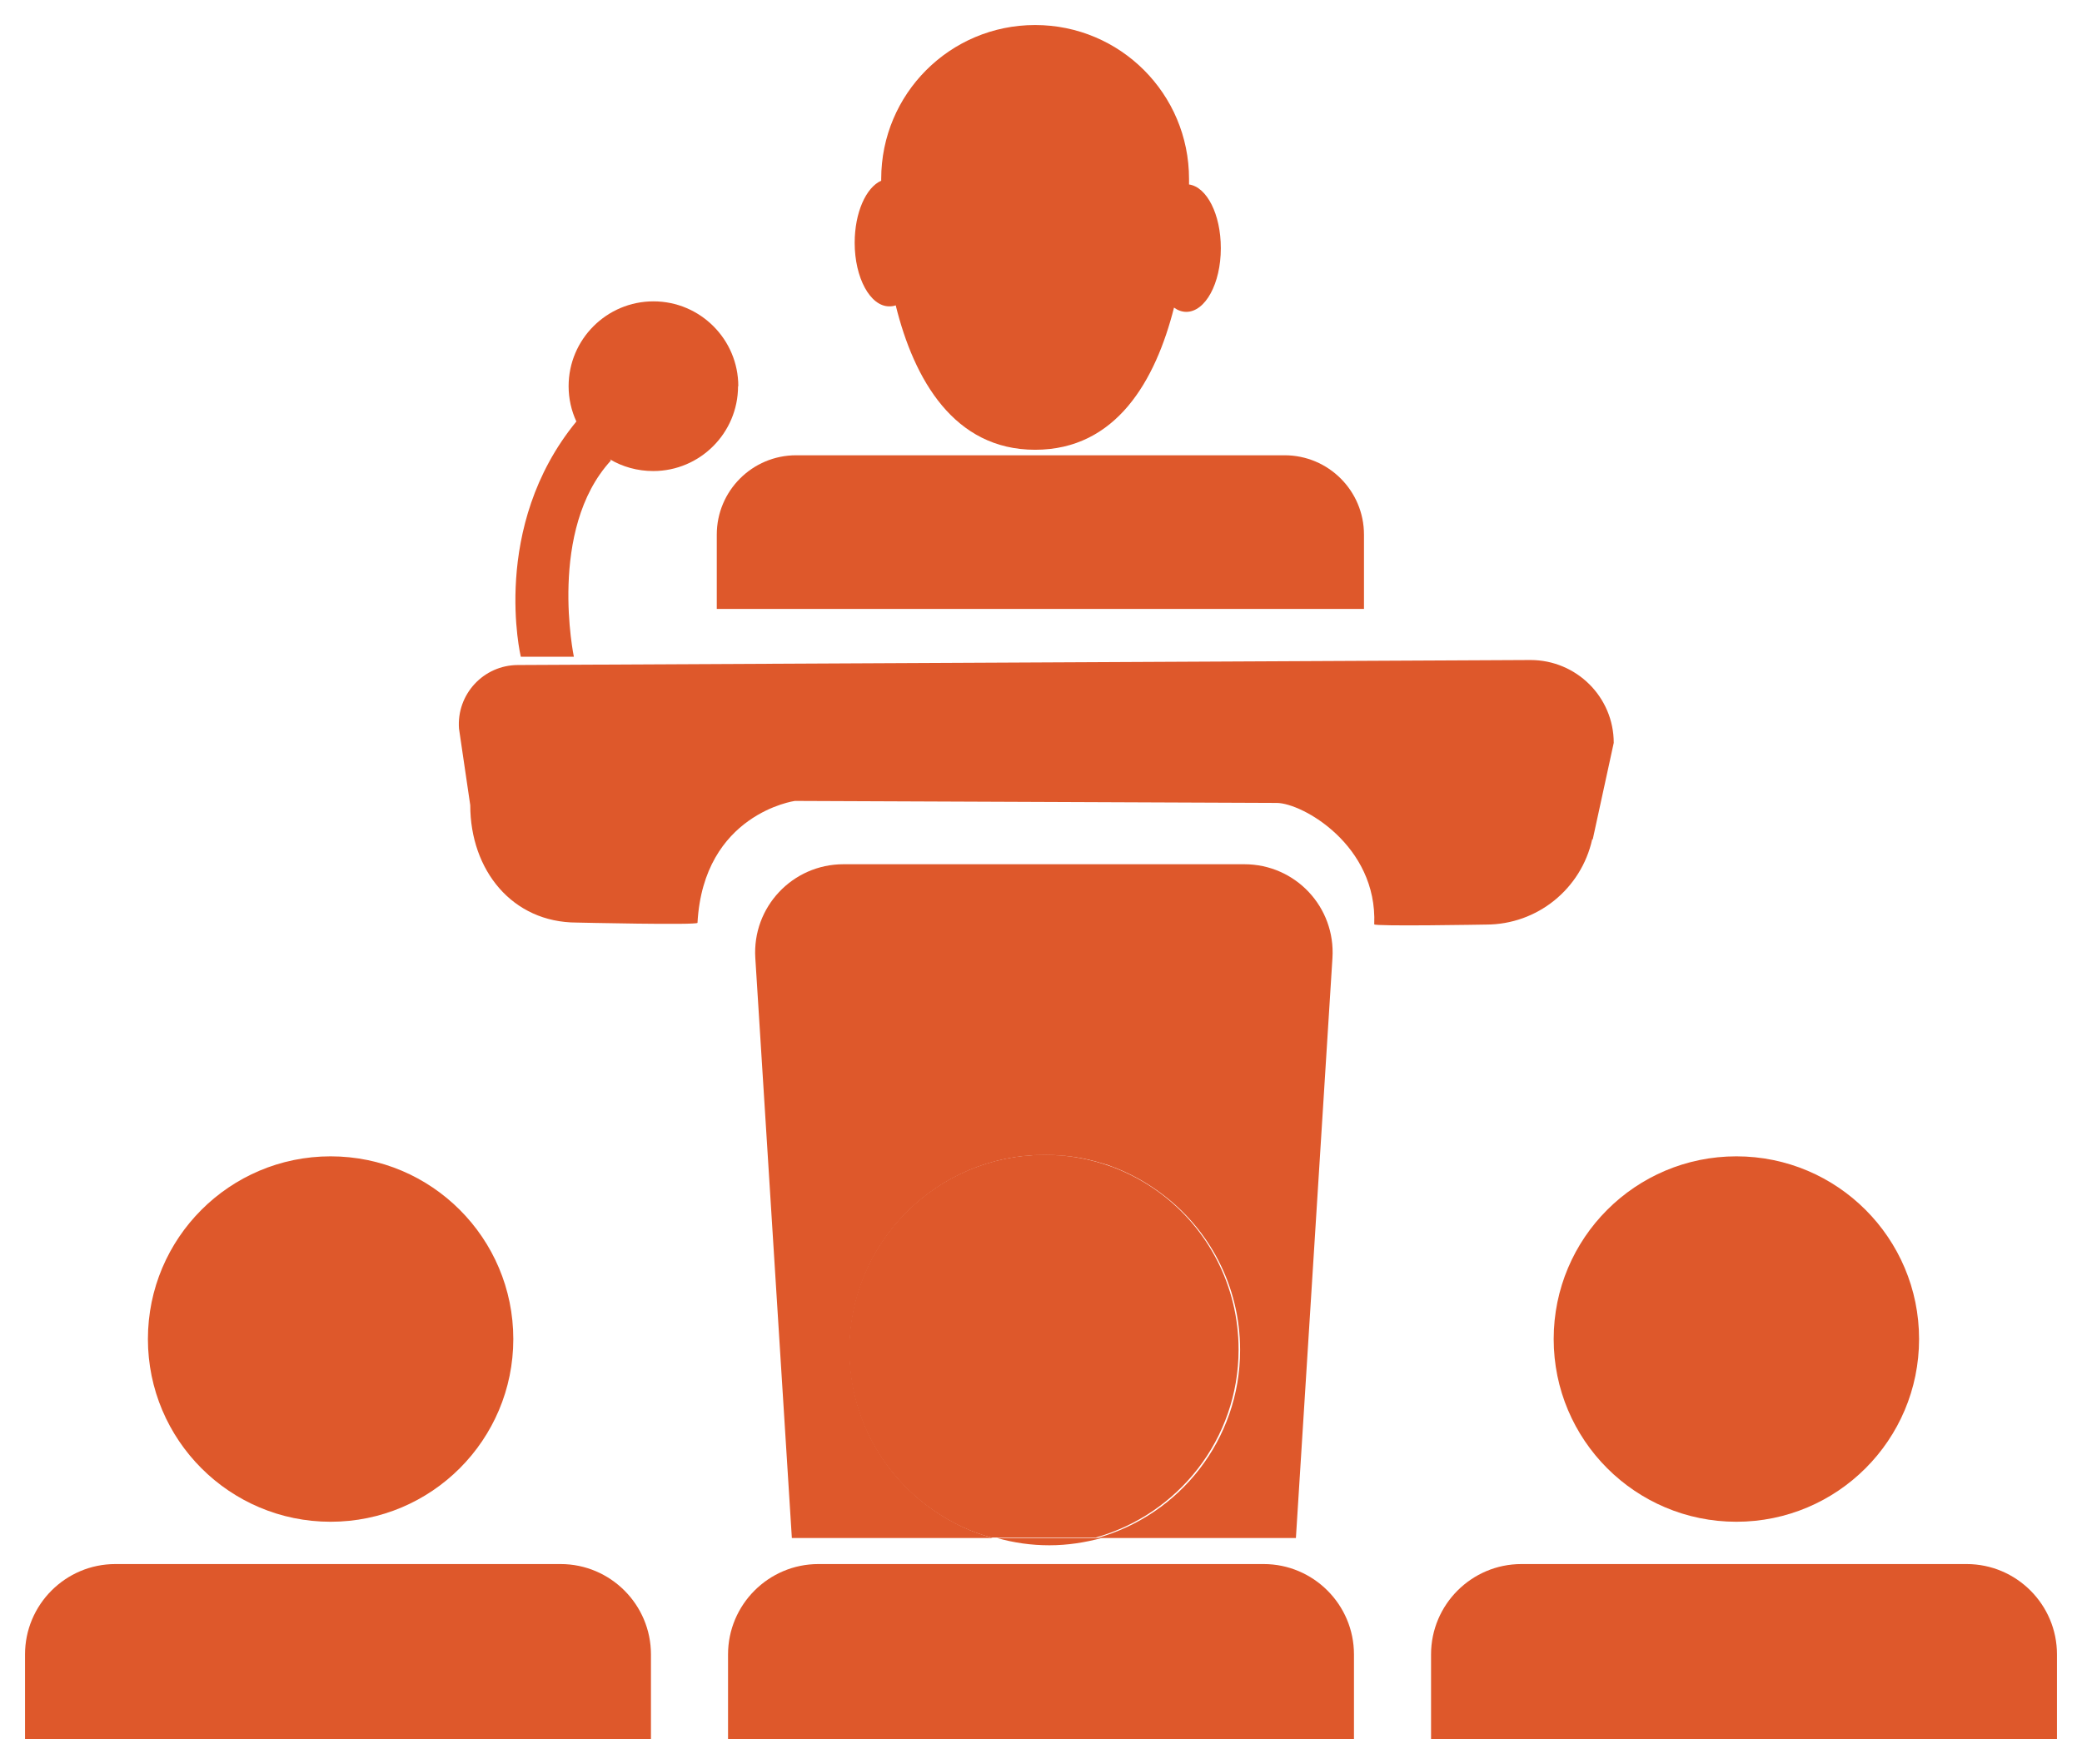
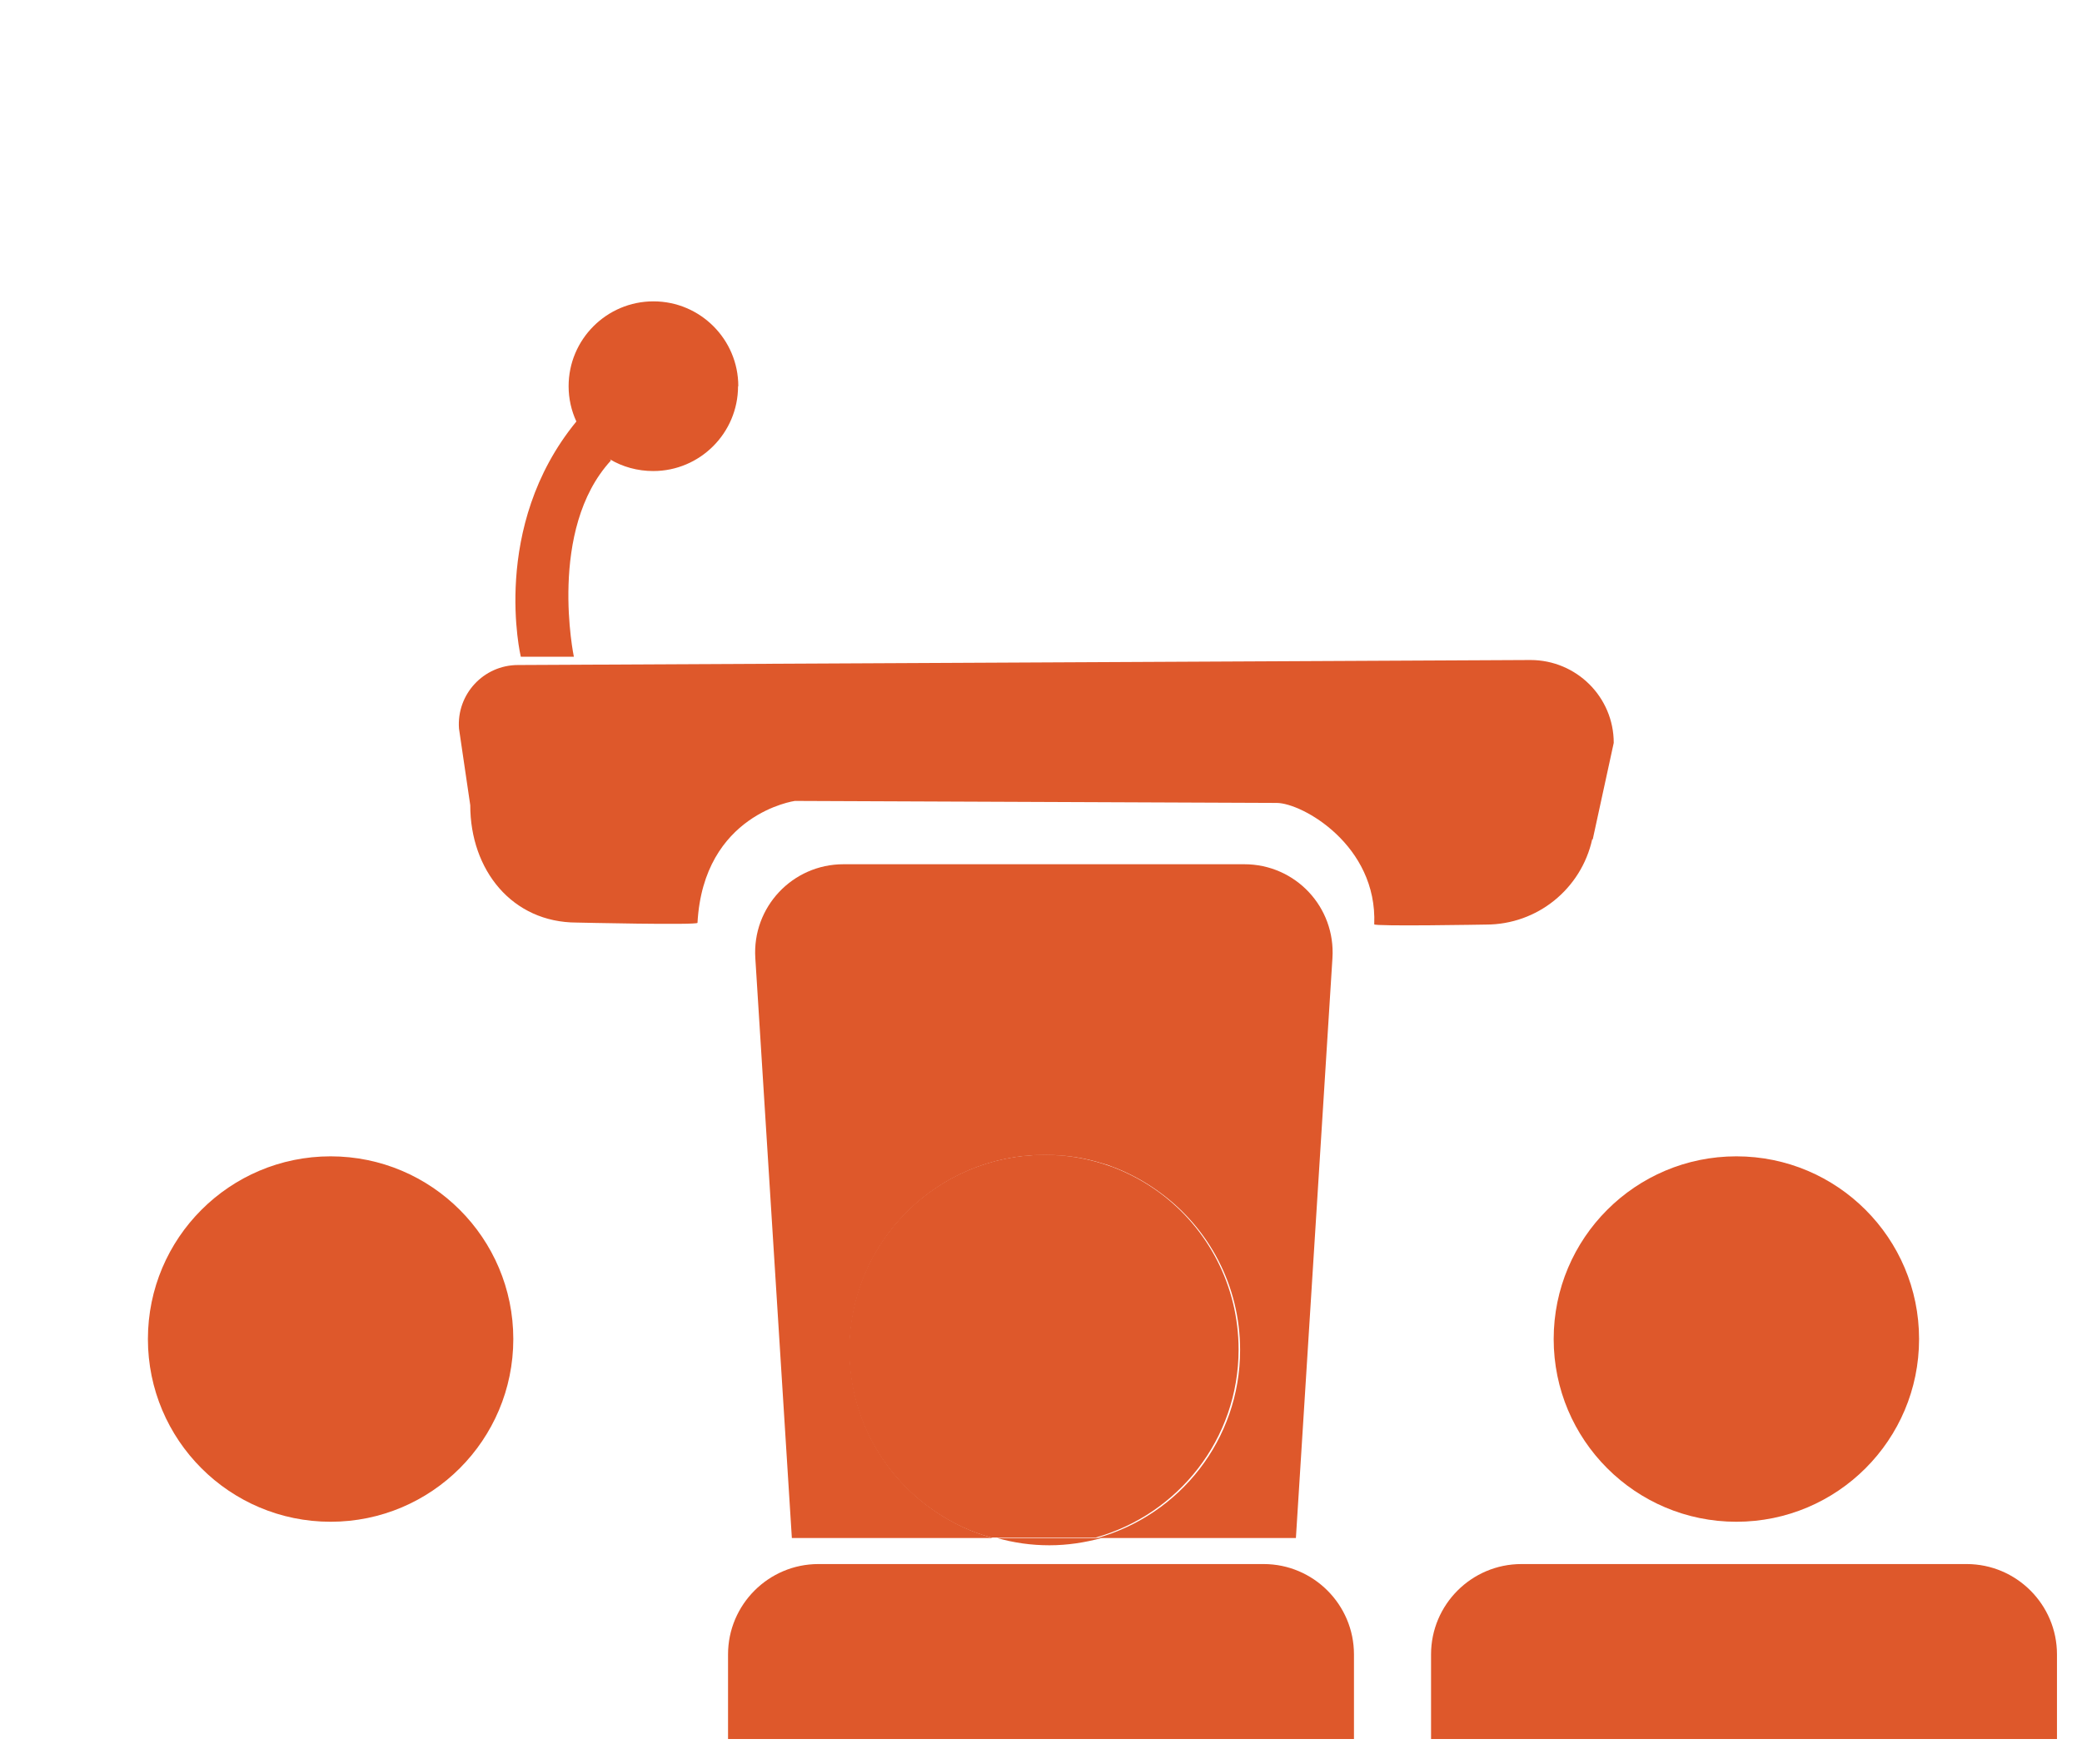
<svg xmlns="http://www.w3.org/2000/svg" id="Calque_1" version="1.1" viewBox="6.29 7.57 83.19 70.48">
  <defs>
    <style>
            .color {
            fill: #de582b;
            }
            .background {
            fill: transparent;
            }
        </style>
  </defs>
-   <rect class="background" x="6.29" y="7.57" width="83.19" height="70.48" />
  <g class="color">
    <path d="M59.53,45.85l-1.46,23.17h-7.94c3.29-.92,5.71-3.93,5.71-7.51,0-2.58-1.25-4.86-3.17-6.27-.59-.44-1.25-.8-1.95-1.06-.12-.05-.24-.09-.36-.12-.73-.23-1.51-.35-2.32-.35-4.3,0-7.8,3.49-7.8,7.8,0,2.69,1.36,5.05,3.43,6.45.35.24.71.44,1.09.62.38.18.78.32,1.19.44h-8.02l-1.46-23.17c-.13-2.04,1.49-3.75,3.52-3.75h16.02c2.04,0,3.65,1.71,3.52,3.75Z" />
    <path d="M48.22,69.31c.73,0,1.42-.11,2.09-.29h-4.18c.67.19,1.36.29,2.09.29Z" />
    <path d="M48,68.31c-3.75,0-6.8-3.05-6.8-6.8s3.05-6.8,6.8-6.8,6.8,3.05,6.8,6.8-3.05,6.8-6.8,6.8Z" />
    <path d="M40.08,61.49c0,2.7,1.38,5.08,3.47,6.47-2.07-1.4-3.43-3.76-3.43-6.45,0-4.31,3.5-7.8,7.8-7.8.81,0,1.59.12,2.32.35-.74-.24-1.54-.37-2.36-.37-4.3,0-7.8,3.49-7.8,7.8Z" />
    <path d="M50.07,69c3.29-.92,5.71-3.93,5.71-7.51,0-2.56-1.23-4.83-3.13-6.25-.59-.44-1.25-.8-1.95-1.06-.12-.04-.24-.08-.36-.12-.73-.23-1.51-.35-2.32-.35-4.3,0-7.8,3.49-7.8,7.8,0,2.69,1.36,5.05,3.43,6.45.35.24.71.44,1.09.62.37.17.75.31,1.15.42" />
    <path d="M38.99,70.06h17.79c1.99,0,3.61,1.62,3.61,3.61v3.38h-25.01v-3.38c0-1.99,1.62-3.61,3.61-3.61Z" />
    <path d="M69.91,41.1c-.44,1.99-2.2,3.41-4.24,3.41,0,0-4.48.08-4.47-.01.13-3.16-2.88-4.85-3.9-4.85l-19.25-.08s-3.65.51-3.89,4.87c0,.1-4.82-.01-4.82-.01-2.59,0-4.26-2.1-4.26-4.69l-.45-3.06c-.1-1.37.98-2.54,2.36-2.54l40.45-.2c1.84,0,3.33,1.48,3.33,3.31l-.84,3.86Z" />
    <path d="M35.78,23c0,1.87-1.52,3.39-3.39,3.39-.63,0-1.23-.17-1.73-.47l.04.05c-2.54,2.76-1.48,7.84-1.48,7.84h-2.12s-1.24-5.18,2.22-9.4c-.2-.43-.31-.91-.31-1.41,0-1.87,1.52-3.39,3.39-3.39s3.39,1.52,3.39,3.39Z" />
-     <path d="M38.1,25.76h19.52c1.75,0,3.17,1.42,3.17,3.17v2.97h-25.86v-2.97c0-1.75,1.42-3.17,3.17-3.17Z" />
-     <path d="M55.07,17.49c0,1.41-.62,2.54-1.38,2.54-.17,0-.34-.06-.49-.17-.74,2.92-2.31,5.68-5.55,5.68s-4.84-2.81-5.57-5.77c-.08.03-.17.04-.26.04-.76,0-1.38-1.14-1.38-2.54,0-1.2.45-2.21,1.06-2.48v-.07c0-3.4,2.75-6.15,6.15-6.15s6.15,2.75,6.15,6.15c0,.07,0,.15,0,.22.71.1,1.27,1.19,1.27,2.54Z" />
    <circle cx="19.5" cy="61.07" r="7.3" />
-     <path d="M10.9,70.06h17.79c1.99,0,3.61,1.62,3.61,3.61v3.38H7.29v-3.38c0-1.99,1.62-3.61,3.61-3.61Z" />
    <circle cx="75.67" cy="61.07" r="7.3" />
    <path d="M67.08,70.06h17.79c1.99,0,3.61,1.62,3.61,3.61v3.38h-25.01v-3.38c0-1.99,1.62-3.61,3.61-3.61Z" />
  </g>
</svg>